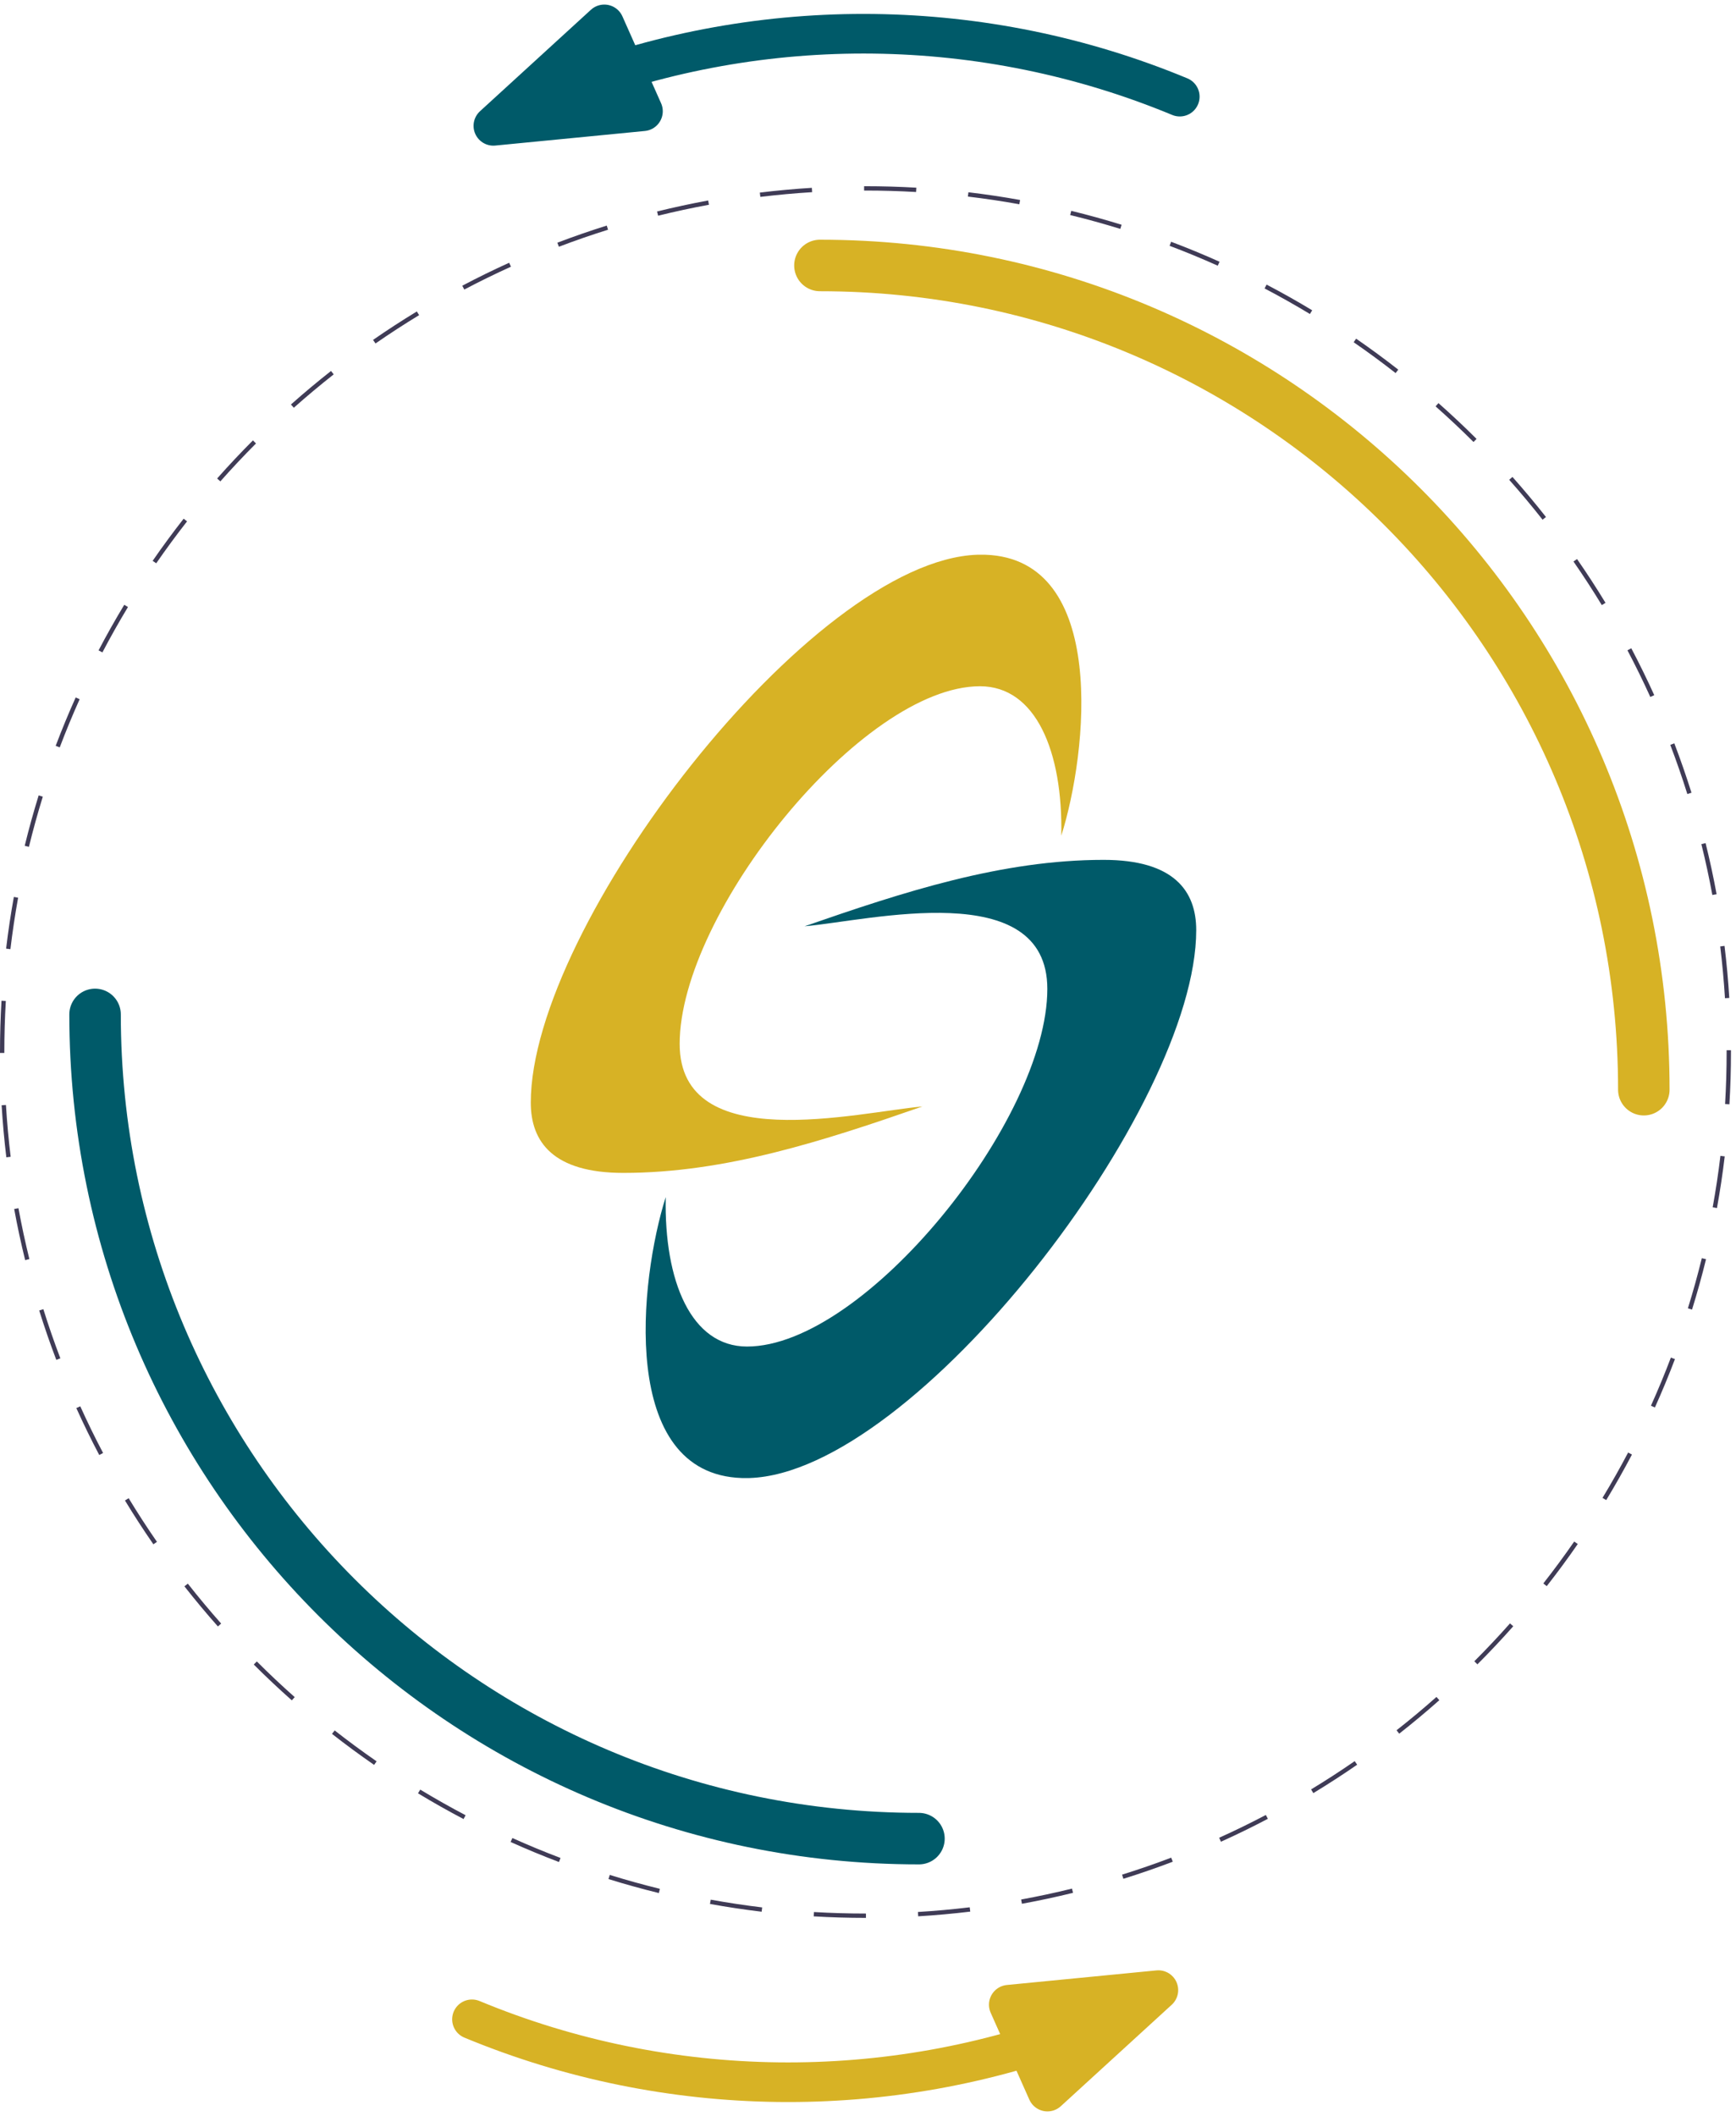
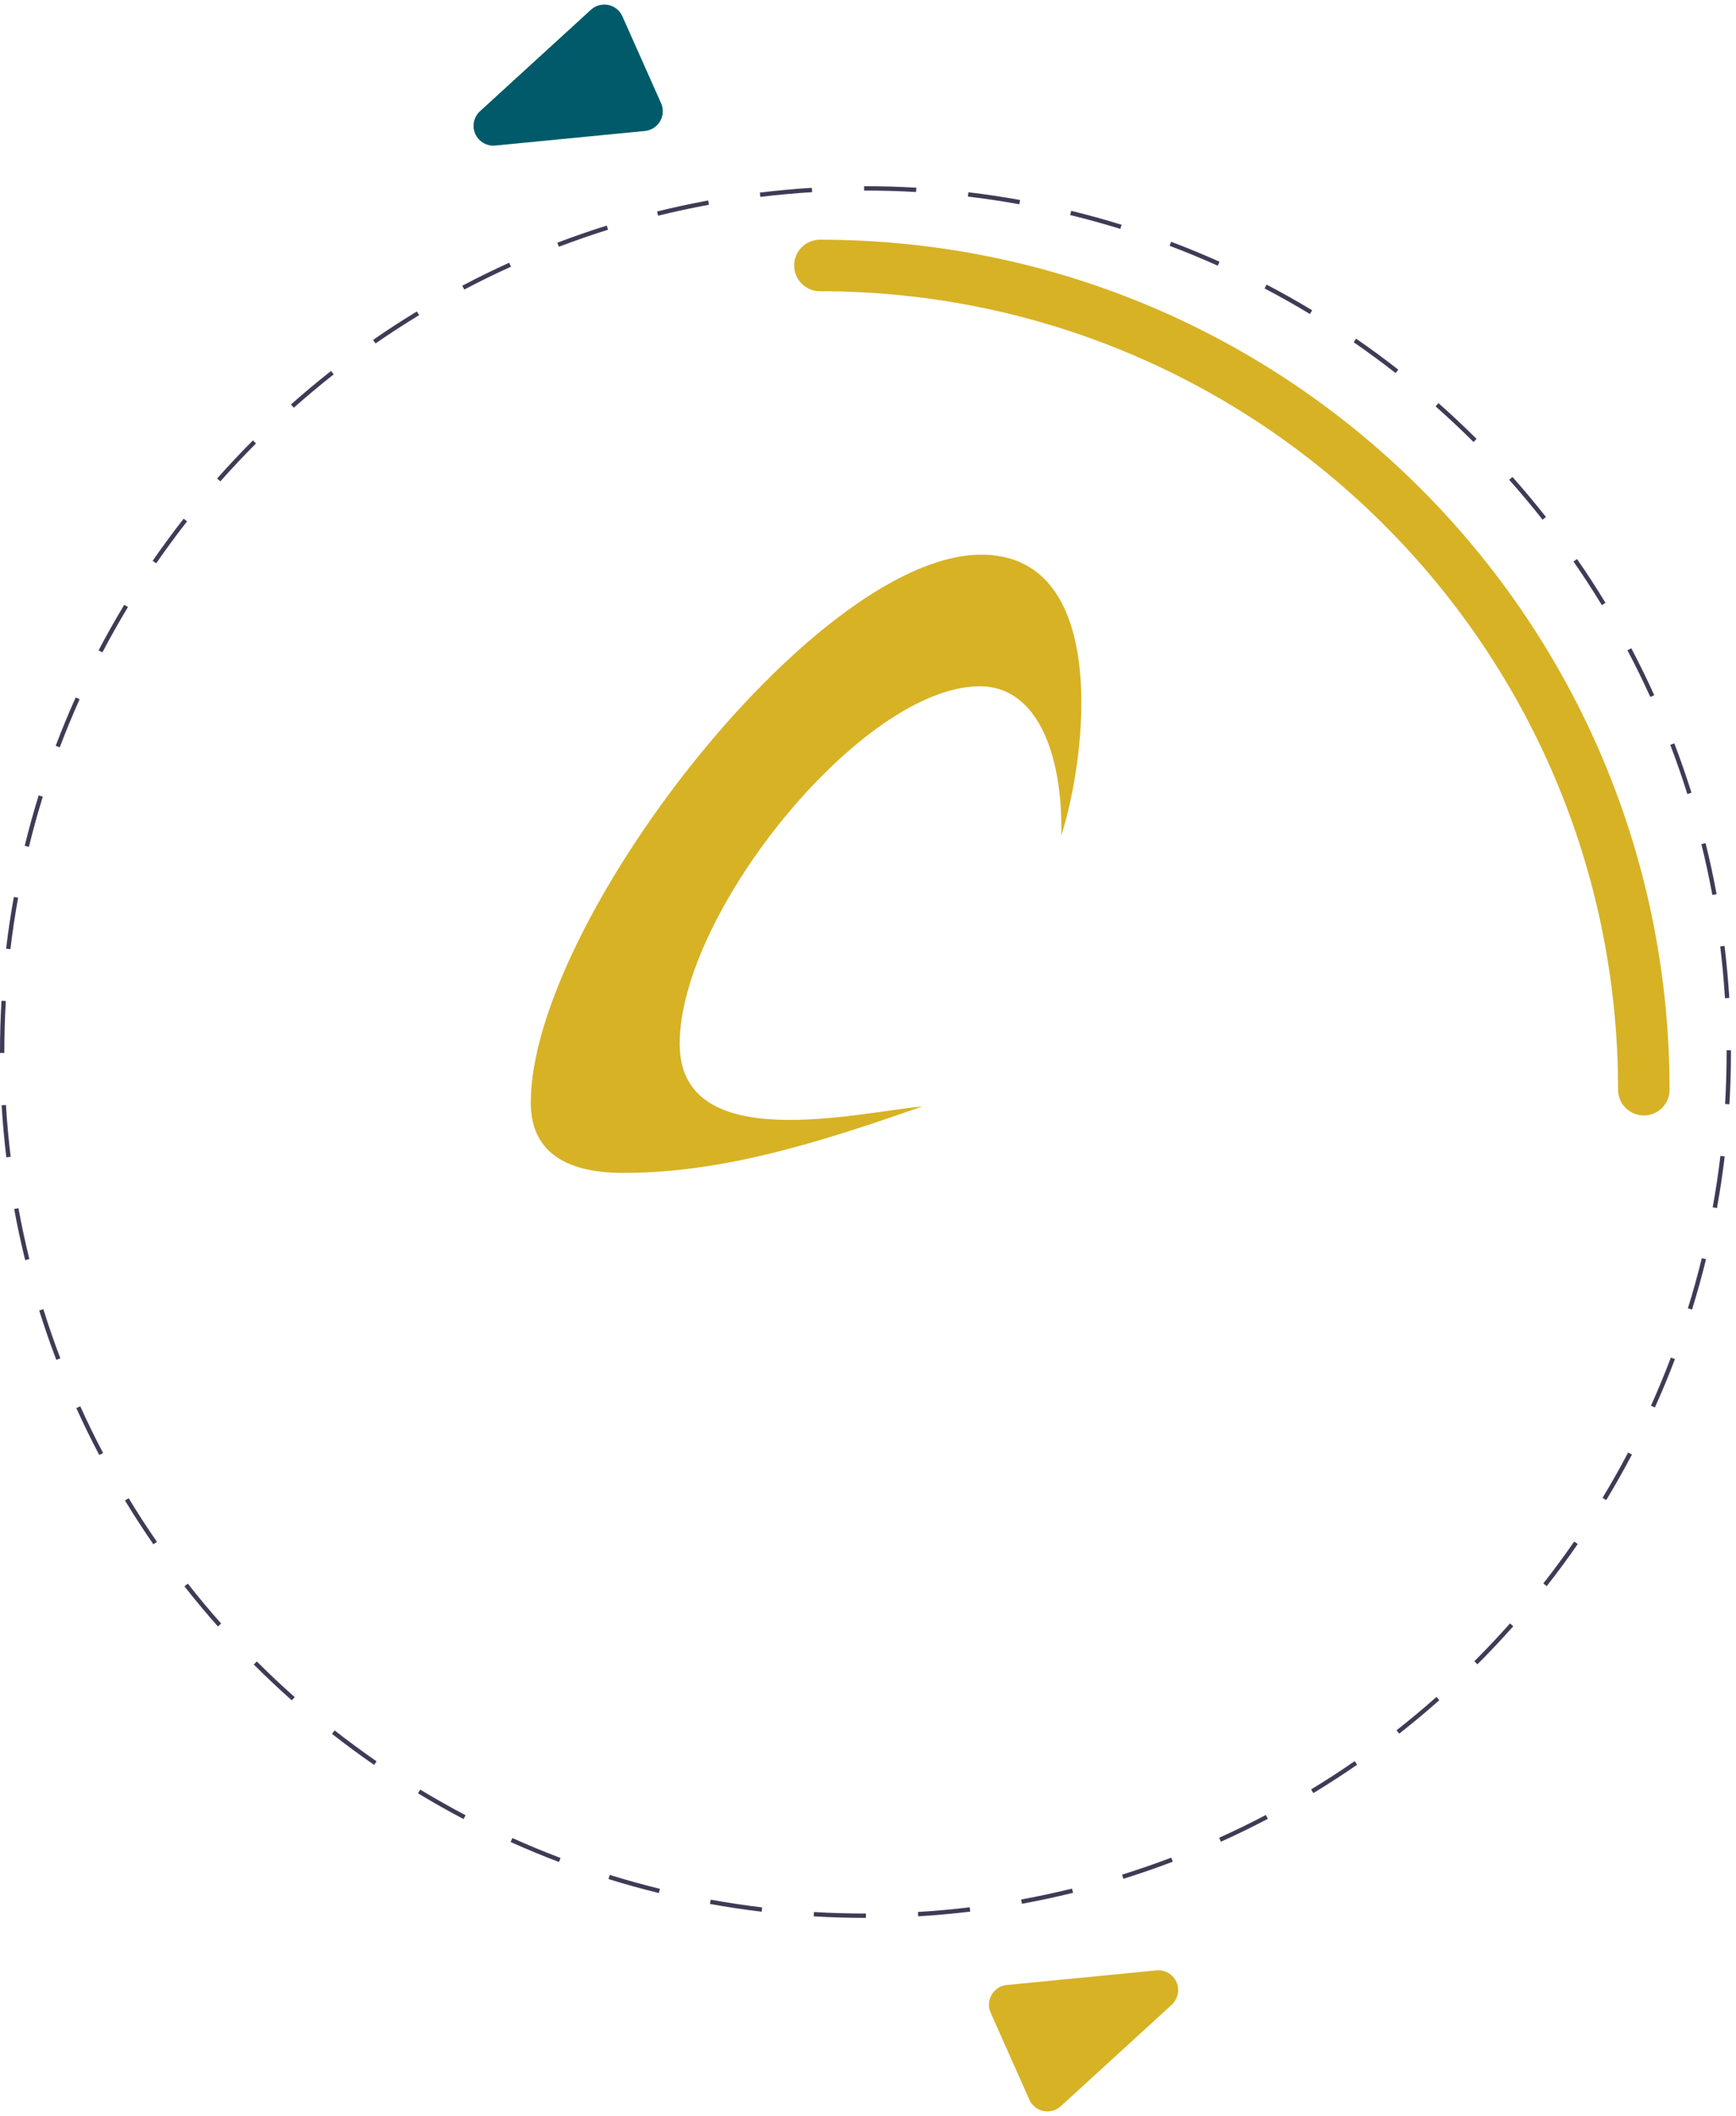
<svg xmlns="http://www.w3.org/2000/svg" width="284" height="346" viewBox="0 0 284 346">
  <g fill="none" fill-rule="evenodd">
    <path fill="#3F3B56" fill-rule="nonzero" d="M141.664 348.628h-.076c-2.815 0-5.665-.083-8.469-.249l.042-.708c2.79.165 5.626.248 8.428.248h.075v.71zm8.547-.258l-.042-.708c2.82-.17 5.671-.427 8.472-.765l.085.705c-2.815.34-5.68.598-8.512.768h-.003zm-25.608-.75c-2.82-.337-5.664-.765-8.455-1.27l.126-.7c2.777.504 5.608.93 8.413 1.267l-.084.703zm42.577-1.299l-.128-.698c2.778-.507 5.577-1.107 8.318-1.781l.17.689c-2.754.678-5.568 1.28-8.361 1.79zm-59.395-1.755c-2.757-.675-5.529-1.444-8.239-2.286l.211-.677c2.698.837 5.455 1.602 8.198 2.274l-.17.689zm75.991-2.331l-.211-.678c2.692-.84 5.396-1.774 8.039-2.778l.252.664c-2.655 1.01-5.374 1.95-8.08 2.793v-.001zm-92.33-2.743c-2.655-1.005-5.317-2.107-7.913-3.275l.291-.648c2.583 1.162 5.231 2.258 7.874 3.26l-.252.663zm108.296-3.321l-.292-.648c2.57-1.156 5.14-2.412 7.636-3.725l.33.627c-2.509 1.322-5.09 2.583-7.674 3.748v-.002zm-123.906-3.705c-2.517-1.321-5.025-2.738-7.453-4.208l.367-.606c2.417 1.463 4.911 2.872 7.416 4.188l-.33.626zm139.018-4.242l-.367-.606c2.414-1.462 4.815-3.018 7.135-4.622l.404.583c-2.334 1.611-4.749 3.174-7.172 4.645zM61.202 323.61c-2.338-1.616-4.656-3.323-6.89-5.074l.44-.559c2.223 1.743 4.53 3.441 6.856 5.049l-.406.584zm167.704-5.102l-.44-.56c2.227-1.747 4.424-3.578 6.53-5.45l.472.53c-2.117 1.878-4.326 3.72-6.565 5.477l.003.003zm-181.164-5.451c-2.126-1.883-4.222-3.855-6.228-5.861l.501-.502c1.997 1.996 4.082 3.958 6.197 5.832l-.47.53zm193.953-5.892l-.502-.501c2-2 3.965-4.084 5.837-6.195l.53.471c-1.88 2.122-3.854 4.216-5.863 6.225h-.002zM35.65 300.972c-1.886-2.125-3.729-4.333-5.48-6.562l.558-.44c1.742 2.217 3.58 4.414 5.451 6.528l-.53.474zm217.388-6.593l-.559-.441c1.748-2.228 3.447-4.534 5.051-6.852l.584.403c-1.611 2.333-3.32 4.65-5.076 6.89zm-227.944-6.841c-1.616-2.335-3.18-4.746-4.65-7.168l.607-.369c1.461 2.41 3.018 4.81 4.625 7.133l-.582.404zm237.674-7.227l-.606-.368c1.466-2.418 2.876-4.913 4.192-7.414l.627.33c-1.323 2.513-2.738 5.02-4.213 7.452zm-246.531-7.375c-1.322-2.51-2.583-5.091-3.75-7.673l.647-.292c1.16 2.569 2.415 5.137 3.73 7.633l-.627.332zm254.497-7.772l-.647-.291c1.165-2.588 2.263-5.234 3.262-7.874l.664.252c-1.005 2.65-2.109 5.313-3.28 7.911l.001.002zM9.211 257.381c-1.01-2.654-1.95-5.373-2.797-8.08l.678-.212c.842 2.694 1.778 5.399 2.782 8.038l-.663.254zm267.597-8.226l-.678-.211c.84-2.698 1.606-5.455 2.279-8.196l.689.169c-.677 2.755-1.447 5.527-2.29 8.237zm-272.693-8.09c-.68-2.753-1.283-5.565-1.794-8.36l.698-.128c.51 2.78 1.11 5.579 1.786 8.317l-.69.17zm276.769-8.51l-.699-.128c.504-2.777.932-5.606 1.267-8.411l.704.085c-.336 2.818-.765 5.664-1.272 8.453zM1.036 224.253c-.34-2.815-.6-5.68-.77-8.515l.707-.043c.171 2.82.43 5.671.771 8.472l-.708.086zm281.886-8.668l-.708-.042c.165-2.816.252-5.676.252-8.503v-.3h.71v.3c0 2.84-.085 5.715-.254 8.545zM.71 207.19H0v-.15c0-2.792.082-5.616.244-8.394l.709.041c-.162 2.765-.244 5.575-.244 8.354v.15zm281.485-8.954c-.174-2.824-.436-5.675-.777-8.471l.704-.086c.344 2.81.606 5.675.782 8.513l-.709.044zm-280.49-8.022l-.706-.084c.336-2.82.762-5.664 1.267-8.456l.698.126c-.502 2.778-.926 5.609-1.26 8.414zm278.425-8.858c-.514-2.784-1.117-5.582-1.795-8.314l.689-.17c.681 2.747 1.288 5.56 1.804 8.357l-.698.127zM4.732 173.478l-.689-.169c.673-2.753 1.441-5.528 2.282-8.24l.678.21c-.837 2.697-1.6 5.457-2.27 8.199zm271.307-8.629c-.844-2.695-1.783-5.399-2.79-8.039l.66-.253c1.013 2.652 1.957 5.37 2.808 8.078l-.678.214zm-266.266-7.63l-.664-.252c1.005-2.656 2.106-5.319 3.272-7.915l.647.291c-1.16 2.583-2.256 5.233-3.255 7.875zm260.208-8.247c-1.163-2.568-2.423-5.135-3.74-7.63l.628-.33c1.325 2.507 2.588 5.087 3.758 7.669l-.646.291zm-253.227-7.288l-.629-.33c1.317-2.512 2.732-5.02 4.205-7.456l.605.367c-1.463 2.424-2.87 4.92-4.18 7.419zm245.292-7.733c-1.464-2.407-3.024-4.806-4.634-7.128l.583-.404c1.62 2.334 3.186 4.744 4.657 7.163l-.606.369zm-236.488-6.836l-.584-.404c1.611-2.334 3.317-4.652 5.07-6.891l.558.437c-1.74 2.229-3.44 4.536-5.044 6.858zm226.798-7.13c-1.75-2.22-3.586-4.415-5.46-6.524l.531-.471c1.883 2.118 3.729 4.324 5.486 6.556l-.557.439zM36.05 113.718l-.53-.471c1.88-2.125 3.853-4.222 5.856-6.23l.503.5c-1.996 2-3.957 4.085-5.829 6.2zm205.007-6.442c-2.005-1.998-4.092-3.958-6.203-5.825l.47-.531c2.121 1.876 4.22 3.845 6.234 5.854l-.5.502zm-192.99-5.598l-.472-.53c2.118-1.882 4.325-3.727 6.559-5.483l.44.557c-2.222 1.748-4.42 3.584-6.528 5.456zm180.244-5.671c-2.224-1.74-4.532-3.436-6.861-5.04l.404-.585c2.34 1.613 4.66 3.317 6.894 5.066l-.437.559zM61.433 91.168l-.405-.583c2.333-1.616 4.743-3.182 7.167-4.653l.368.605c-2.41 1.464-4.81 3.022-7.13 4.63v.001zm152.864-4.82c-2.423-1.463-4.919-2.868-7.42-4.18l.33-.628c2.515 1.318 5.024 2.73 7.458 4.2l-.368.608zm-138.34-4l-.33-.627c2.508-1.322 5.089-2.588 7.67-3.754l.293.646c-2.57 1.162-5.137 2.419-7.632 3.735zm123.26-3.9c-2.583-1.157-5.23-2.253-7.876-3.249l.251-.664c2.657 1.003 5.32 2.102 7.916 3.267l-.29.646zM91.432 75.35l-.253-.66c2.655-1.012 5.374-1.954 8.08-2.801l.212.677c-2.695.84-5.4 1.778-8.04 2.784h.001zm91.846-2.918c-2.698-.835-5.458-1.597-8.2-2.266l.168-.69c2.753.673 5.529 1.439 8.242 2.278l-.21.678zm-75.615-2.158l-.171-.69c2.756-.68 5.569-1.286 8.359-1.798l.128.698c-2.776.51-5.574 1.112-8.314 1.79h-.002zm59.093-1.872c-2.774-.501-5.604-.924-8.414-1.256l.084-.705c2.823.334 5.668.759 8.456 1.262l-.126.699zM124.388 67.2l-.086-.705c2.813-.343 5.677-.606 8.514-.778l.043.708c-2.822.173-5.671.433-8.47.771v.004zm25.48-.8c-2.742-.158-5.527-.239-8.28-.239h-.225v-.71h.225c2.766 0 5.566.081 8.32.241l-.04.708z" transform="translate(0 -35)" />
    <g>
-       <path fill="#005A69" d="M44.795 60.757c10.549-.923 39.71-8.224 39.71 10.24 0 21.412-29.854 58.483-49.127 58.483-9.133 0-13.576-10.65-13.302-24.439-4.284 13.525-7.747 45.3 12.47 45.943h1.231c27.151-.877 73.087-60.629 73.087-89.597 0-6.417-3.667-11.491-15.145-11.491-16.687 0-32.721 5.234-48.924 10.861" transform="translate(0 -35) translate(86.832 125.716)" />
      <path fill="#D7B225" d="M73.032 0C45.872.96 0 60.651 0 89.597c0 6.417 3.667 11.491 15.148 11.491 16.687 0 32.718-5.231 48.92-10.864-10.548.929-39.71 8.23-39.71-10.234 0-21.415 29.857-58.484 49.128-58.484 9.133 0 13.577 10.653 13.304 24.437C91.067 32.432 94.529.7 74.374 0h-1.342z" transform="translate(0 -35) translate(86.832 125.716)" />
    </g>
    <path stroke="#D7B225" stroke-linecap="round" stroke-linejoin="round" stroke-width="8.424" d="M268.92 213.196c0-74.439-60.345-134.784-134.784-134.784" transform="translate(0 -35)" />
    <g stroke="#005A69" stroke-linejoin="round" stroke-width="6.48">
-       <path stroke-linecap="round" d="M115.893 50.805C83.89 37.52 47.806 37.101 15.546 49.55" transform="translate(0 -35) translate(77.112)" />
      <path fill="#005A69" d="M14.256 39.17L22.032 62.498 6.48 62.498z" transform="translate(0 -35) translate(77.112) scale(1 -1) rotate(-66 -64.022 0)" />
    </g>
    <g stroke="#D7B225" stroke-linejoin="round" stroke-width="6.48">
-       <path stroke-linecap="round" d="M115.893 50.805C83.89 37.52 47.806 37.101 15.546 49.55" transform="translate(0 -35) rotate(180 96.552 208.01)" />
      <path fill="#D7B225" d="M14.256 39.17L22.032 62.498 6.48 62.498z" transform="translate(0 -35) rotate(180 96.552 208.01) scale(1 -1) rotate(-66 -64.022 0)" />
    </g>
-     <path stroke="#005A69" stroke-linecap="round" stroke-linejoin="round" stroke-width="8.424" d="M15.552 200.884c0 74.44 60.345 134.784 134.784 134.784" transform="translate(0 -35)" />
  </g>
</svg>